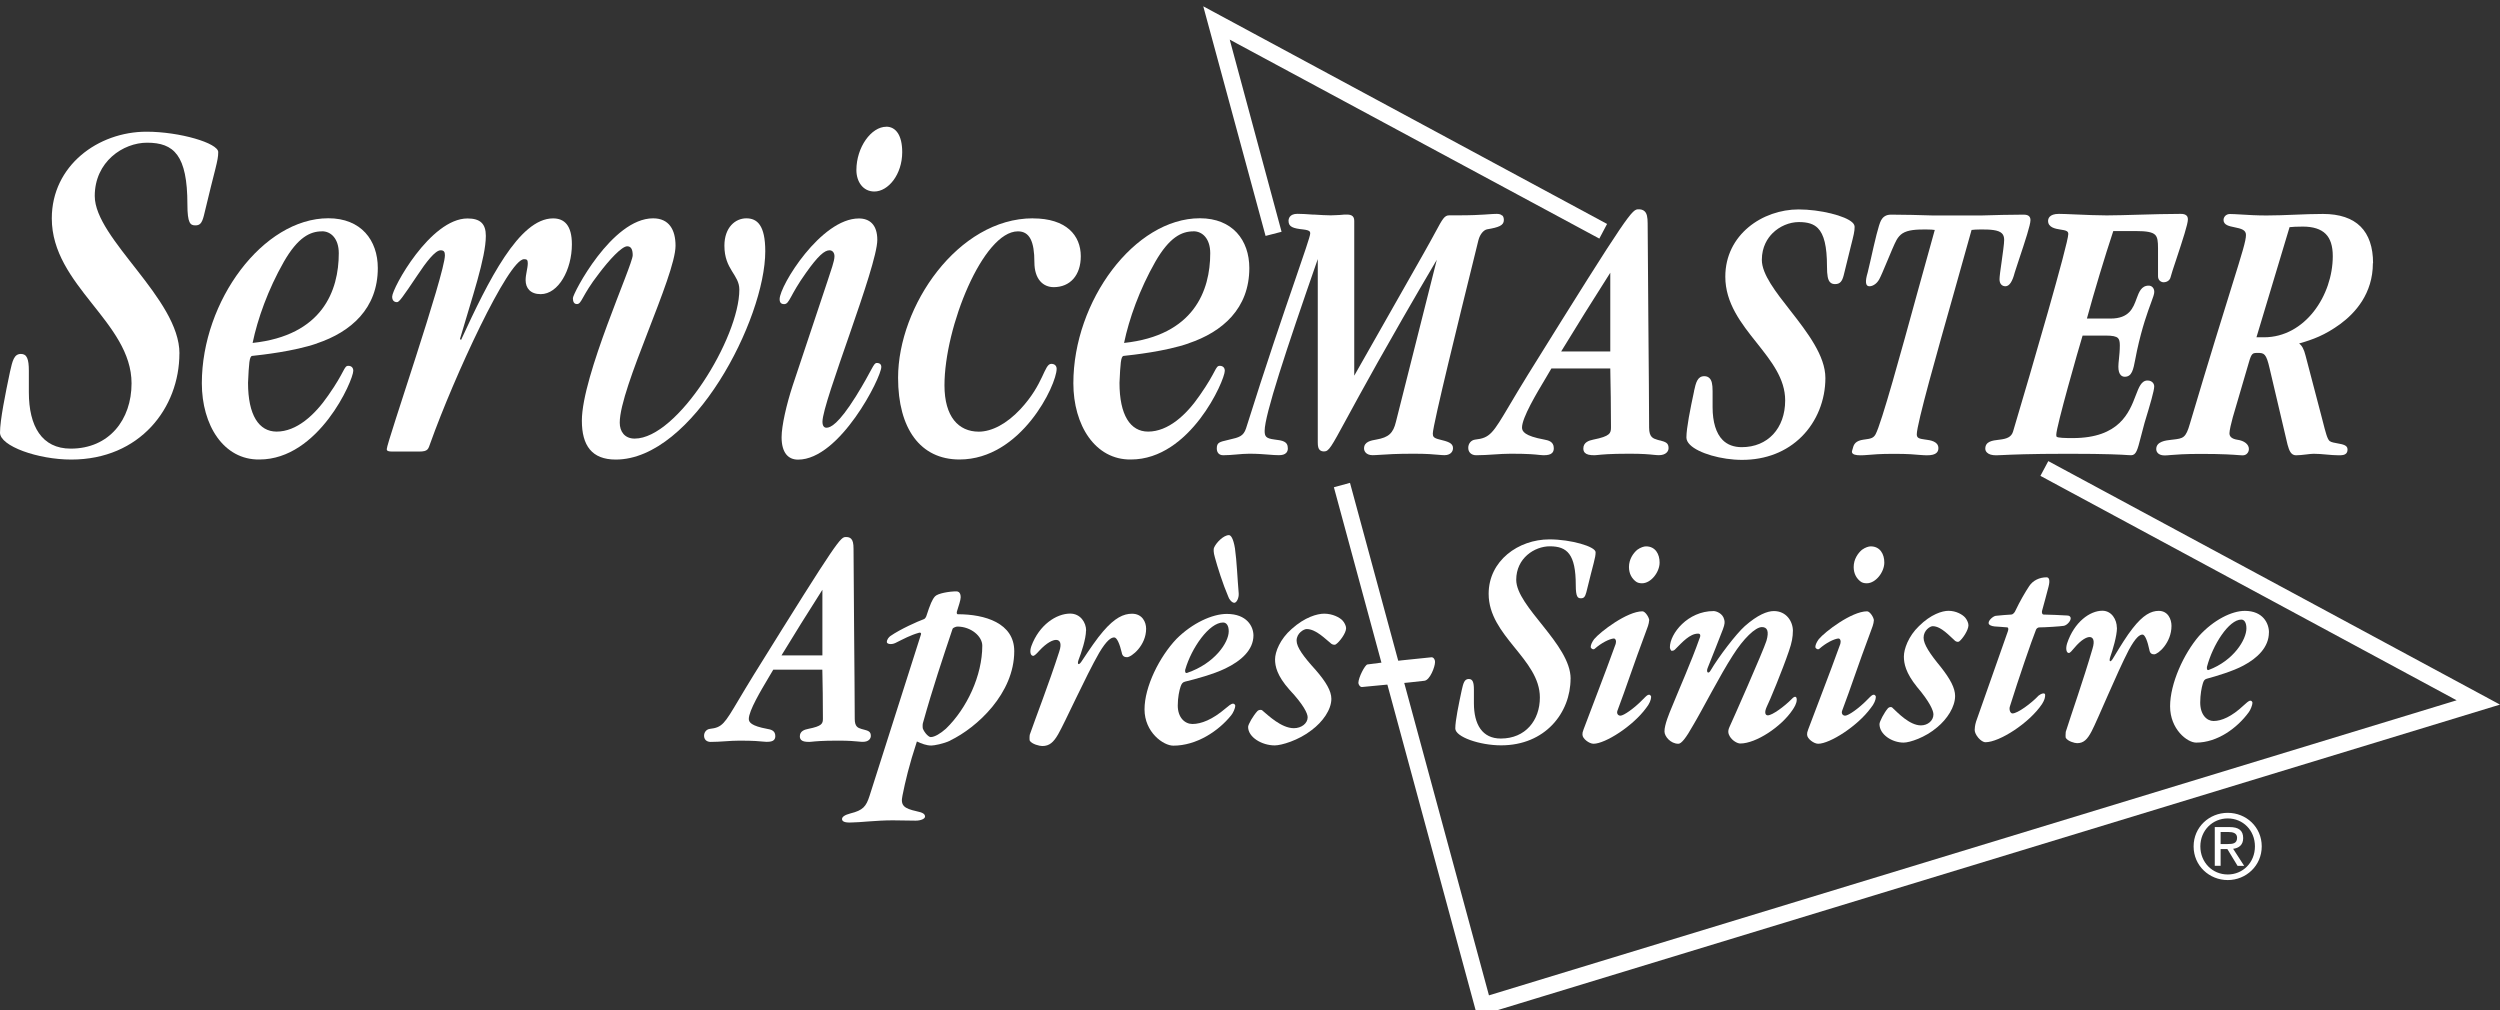
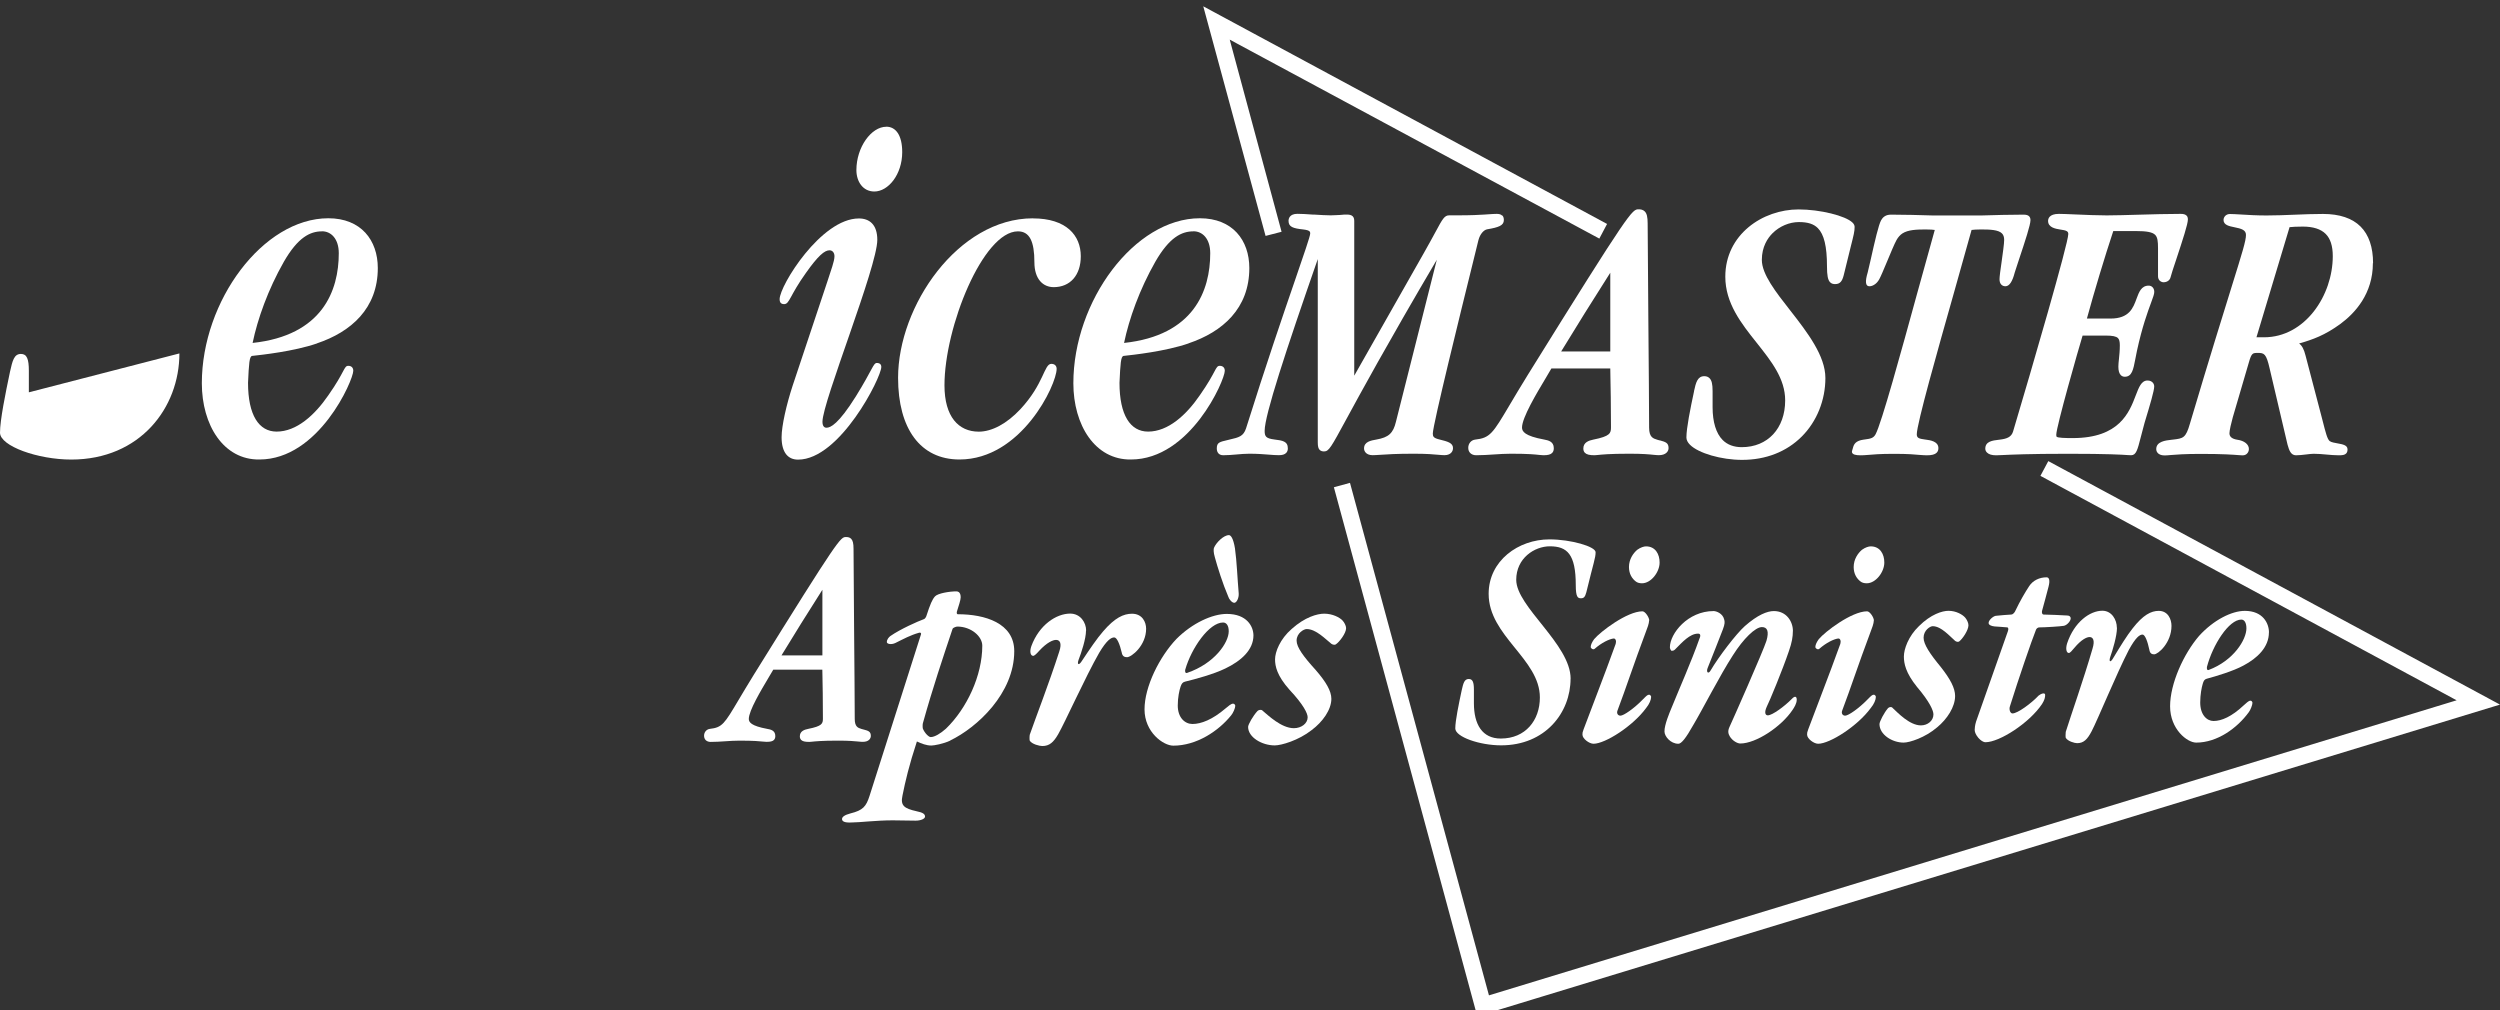
<svg xmlns="http://www.w3.org/2000/svg" xmlns:ns1="http://sodipodi.sourceforge.net/DTD/sodipodi-0.dtd" xmlns:ns2="http://www.inkscape.org/namespaces/inkscape" version="1.1" id="Layer_1" x="0px" y="0px" viewBox="0 0 393.393 158.931" xml:space="preserve" ns1:docname="FR-SMR-Logo-white-digital.svg" width="393.393" height="158.931">
  <rect x="0" y="0" width="393.393" height="158.931" fill="#333333" stroke="none" />
  <defs id="defs76" />
  <ns1:namedview id="namedview74" pagecolor="#ffffff" bordercolor="#000000" borderopacity="0.25" ns2:showpageshadow="2" ns2:pageopacity="0.0" ns2:pagecheckerboard="0" ns2:deskcolor="#d1d1d1" showgrid="false" />
  <style type="text/css" id="style9">
	.st0{fill:#FFFFFF;}
	.st1{fill:#FFFFFF;stroke:#FFFFFF;stroke-miterlimit:10;}
</style>
-   <path class="st0" d="m 28.23,55.615 c 0,8.55 -6.19,16.7 -17.02,16.7 -5.25,0 -11.21,-2.12 -11.21,-4.23 0,-1.96 0.86,-6.2 1.57,-9.57 0.39,-1.73 0.63,-2.82 1.72,-2.82 0.94,0 1.25,0.78 1.25,2.67 v 3.37 c 0,5.33 2.04,8.86 6.59,8.86 6.04,0 9.57,-4.55 9.57,-10.27 0,-9.64 -12.55,-15.37 -12.55,-25.96 0,-8.31 7.29,-13.64 14.9,-13.64 5.25,0 11.29,1.8 11.29,3.21 0,1.41 -0.47,2.43 -2.27,10.04 -0.31,1.18 -0.63,1.49 -1.33,1.49 -0.78,0 -1.25,-0.31 -1.25,-3.29 0,-7.76 -2.12,-9.72 -6.35,-9.72 -3.76,0 -8.23,2.98 -8.23,8.39 0,6.74 13.33,16.15 13.33,24.78 v 0 z" id="path11" />
+   <path class="st0" d="m 28.23,55.615 c 0,8.55 -6.19,16.7 -17.02,16.7 -5.25,0 -11.21,-2.12 -11.21,-4.23 0,-1.96 0.86,-6.2 1.57,-9.57 0.39,-1.73 0.63,-2.82 1.72,-2.82 0.94,0 1.25,0.78 1.25,2.67 v 3.37 v 0 z" id="path11" />
  <path class="st0" d="m 50.66,36.405 c -1.86,0 -3.78,0.94 -5.99,4.78 -2.5,4.39 -4.14,9.02 -4.92,12.78 10.99,-1.18 13.56,-8.23 13.56,-14.12 0,-2.27 -1.21,-3.45 -2.64,-3.45 v 0 z m -0.79,17.64 c -3.64,1.25 -8.71,1.8 -10.2,1.96 -0.43,0.08 -0.5,1.18 -0.64,4.23 0,5.1 1.71,7.68 4.5,7.68 3.14,0 5.99,-2.59 8.14,-5.72 2.64,-3.76 2.43,-4.63 3.14,-4.63 0.43,0 0.78,0.24 0.78,0.78 0,1.49 -5.42,13.96 -14.77,13.96 -5.64,0.08 -9.06,-5.41 -9.06,-12 0,-12.94 9.63,-25.96 19.91,-25.96 5.14,0 7.78,3.45 7.78,7.84 0,6.35 -4.21,10.04 -9.56,11.84 v 0 z" id="path13" />
-   <path class="st0" d="m 72.55,53.495 c 4.32,-9.41 9.15,-19.13 14.48,-19.13 1.78,0 2.96,1.1 2.96,4.08 0,4 -2.12,7.84 -4.91,7.84 -1.61,0 -2.37,-0.94 -2.37,-2.2 0,-0.94 0.34,-1.88 0.34,-2.67 0,-0.55 -0.17,-0.63 -0.59,-0.63 -2.46,0 -11.01,18.51 -14.74,28.94 -0.34,0.94 -0.34,1.33 -1.78,1.33 h -4.15 c -0.68,0 -0.93,-0.08 -0.93,-0.39 0,-1.02 9.15,-27.52 9.15,-30.5 0,-0.55 -0.17,-0.78 -0.68,-0.78 -0.85,0 -2.29,1.88 -3.64,3.92 -2.37,3.53 -2.88,4.24 -3.22,4.24 -0.42,0 -0.76,-0.24 -0.76,-0.86 0,-1.33 6.01,-12.31 11.86,-12.31 2.03,0 2.88,0.86 2.88,2.74 0,3.45 -2.2,9.8 -4.07,16.23 z" id="path15" />
-   <path class="st0" d="m 96.89,72.315 c -3.76,0 -5.33,-2.2 -5.33,-6.12 0,-7.06 8,-24.47 8,-26.03 0,-0.86 -0.23,-1.41 -0.86,-1.41 -0.86,0 -2.82,2.12 -4.47,4.31 -2.74,3.53 -2.67,4.78 -3.45,4.78 -0.47,0 -0.63,-0.39 -0.63,-0.94 0,-0.71 6.12,-12.55 12.62,-12.55 2.51,0 3.53,1.8 3.53,4.31 0,4.78 -8.78,22.35 -8.78,27.84 0,1.41 0.78,2.51 2.35,2.51 6.74,0 16.47,-15.84 16.47,-23.45 0,-2.35 -2.35,-3.14 -2.35,-6.9 0,-2.9 1.73,-4.31 3.45,-4.31 1.72,0 2.98,1.1 2.98,5.18 0,10.66 -11.37,32.78 -23.53,32.78 0,0 0,0 0,0 z" id="path17" />
  <path class="st0" d="m 139.46,19.935 c 1.49,0 2.51,1.33 2.51,4 0,3.53 -2.2,6.2 -4.39,6.2 -1.8,0 -2.82,-1.57 -2.82,-3.37 0,-3.61 2.35,-6.82 4.7,-6.82 v 0 z m -9.25,24.31 c 0.55,-1.72 1.1,-3.14 1.1,-3.92 0,-0.55 -0.31,-0.94 -0.78,-0.94 -0.78,0 -1.8,0.86 -3.69,3.53 -2.59,3.61 -2.59,4.94 -3.45,4.94 -0.47,0 -0.71,-0.24 -0.71,-0.78 0,-2.12 6.51,-12.7 12.47,-12.7 1.65,0 2.9,0.94 2.9,3.37 0,4.23 -8.63,25.48 -8.63,28.62 0,0.63 0.24,0.94 0.63,0.94 0.63,0 1.88,-0.55 4.63,-4.94 2.67,-4.31 2.74,-5.25 3.29,-5.25 0.47,0 0.71,0.23 0.71,0.63 0,1.65 -6.51,14.58 -13.1,14.58 -1.57,0 -2.59,-1.1 -2.59,-3.53 0,-1.8 0.78,-5.18 1.73,-8.08 z" id="path19" />
  <path class="st0" d="m 162.54,34.365 c 5.25,0 7.53,2.67 7.53,5.96 0,2.98 -1.67,4.86 -4.26,4.86 -1.67,0 -3.04,-1.25 -3.04,-3.92 0,-3.29 -0.76,-4.86 -2.59,-4.86 -5.48,0 -11.56,15.06 -11.56,24.23 0,4.94 2.21,7.29 5.4,7.29 2.05,0 4.41,-1.25 6.54,-3.53 3.73,-4 3.73,-7.14 4.87,-7.14 0.61,0 0.84,0.39 0.84,0.78 0,2.51 -5.55,14.27 -15.29,14.27 -6.16,0 -9.66,-4.86 -9.66,-12.86 0,-11.29 9.43,-25.09 21.22,-25.09 v 0 z" id="path21" />
  <path class="st0" d="m 187.79,36.405 c -1.86,0 -3.78,0.94 -5.99,4.78 -2.5,4.39 -4.14,9.02 -4.92,12.78 10.99,-1.18 13.56,-8.23 13.56,-14.12 0,-2.27 -1.21,-3.45 -2.64,-3.45 v 0 z m -0.78,17.64 c -3.64,1.25 -8.71,1.8 -10.21,1.96 -0.43,0.08 -0.5,1.18 -0.64,4.23 0,5.1 1.71,7.68 4.5,7.68 3.14,0 6,-2.59 8.14,-5.72 2.64,-3.76 2.43,-4.63 3.14,-4.63 0.43,0 0.79,0.24 0.79,0.78 0,1.49 -5.42,13.96 -14.77,13.96 -5.64,0.08 -9.06,-5.41 -9.06,-12 0,-12.94 9.63,-25.96 19.91,-25.96 5.14,0 7.78,3.45 7.78,7.84 0,6.35 -4.21,10.04 -9.56,11.84 v 0 z" id="path23" />
  <path class="st0" d="m 236.38,33.925 c -0.24,-0.24 -0.59,-0.27 -0.87,-0.27 -0.38,0 -0.75,0.03 -1.23,0.06 l -0.73,0.05 c -0.75,0.05 -2.01,0.12 -4.27,0.12 h -1.24 c -0.74,0 -1.04,0.55 -2.15,2.61 -0.45,0.83 -1.07,1.97 -1.91,3.45 0,0 -8.62,15.2 -10.88,19.17 v -24.29 c 0,-0.29 -0.03,-0.58 -0.24,-0.79 -0.23,-0.23 -0.59,-0.27 -0.93,-0.27 -0.23,0 -0.65,0 -1.07,0.06 -0.2,0 -0.42,0.01 -0.65,0.03 -0.26,0.02 -0.54,0.03 -0.81,0.03 -0.7,0 -1.68,-0.06 -2.62,-0.12 h -0.23 c -0.91,-0.07 -1.77,-0.12 -2.38,-0.12 -1.27,0 -1.41,0.78 -1.41,1.11 0,0.95 0.71,1.18 2.31,1.35 1.1,0.13 1.1,0.38 1.1,0.65 0,0.4 -1.05,3.43 -2.37,7.28 -1.85,5.37 -4.63,13.49 -7.73,23.38 -0.41,1.22 -1.06,1.41 -2.62,1.76 l -0.24,0.06 c -1.34,0.31 -1.74,0.4 -1.74,1.34 0,0.34 0.1,0.6 0.28,0.79 0.12,0.12 0.35,0.27 0.72,0.27 0.69,0 1.4,-0.06 2.09,-0.12 0.67,-0.06 1.37,-0.12 2.03,-0.12 1.31,0 2.21,0.08 3.02,0.14 0.59,0.05 1.09,0.09 1.63,0.09 0.54,0 0.91,-0.11 1.14,-0.35 0.18,-0.18 0.27,-0.42 0.27,-0.71 0,-1.14 -0.85,-1.25 -2.13,-1.41 -1.31,-0.17 -1.52,-0.47 -1.52,-1.36 0,-2.46 3.32,-12.55 8.36,-27.03 v 28.86 c 0,0.62 0.09,0.96 0.3,1.17 0.21,0.21 0.48,0.24 0.7,0.24 0.74,0 1.1,-0.66 3.45,-4.99 2.24,-4.12 6.34,-11.68 14.28,-25.17 l -6.43,25.49 c -0.43,1.8 -1.14,2.46 -3.08,2.8 -0.86,0.15 -1.94,0.34 -1.94,1.4 0,0.26 0.1,0.5 0.29,0.69 0.17,0.17 0.49,0.37 1.06,0.37 0.34,0 0.71,-0.03 1.22,-0.06 1,-0.07 2.51,-0.17 5.25,-0.17 2.07,0 3.17,0.1 3.9,0.17 0.37,0.03 0.65,0.06 0.93,0.06 0.57,0 0.88,-0.2 1.05,-0.37 0.2,-0.2 0.3,-0.46 0.3,-0.75 0,-0.82 -0.88,-1.04 -2.09,-1.34 -0.98,-0.23 -1.09,-0.47 -1.09,-0.95 0,-1.32 4.41,-19.21 6.3,-26.85 l 0.87,-3.54 c 0.27,-1.07 0.9,-1.65 1.37,-1.74 1.83,-0.31 2.64,-0.6 2.64,-1.46 0,-0.21 -0.03,-0.51 -0.24,-0.73 v 0 z" id="path25" />
  <path class="st0" d="m 253.39,55.305 h -7.73 c 2.47,-4.06 4.91,-7.96 7.73,-12.39 z m 7.77,14 -0.38,-0.11 c -0.65,-0.2 -1.28,-0.39 -1.28,-1.9 0,-2.78 -0.06,-9.89 -0.12,-16.78 l -0.11,-15.34 c 0,-1.03 -0.13,-1.58 -0.46,-1.91 -0.29,-0.29 -0.68,-0.33 -0.95,-0.33 -1.04,0 -1.26,0 -17.41,25.99 -1.2,1.94 -2.14,3.52 -2.89,4.79 -2.67,4.51 -3.09,5.2 -5.44,5.46 -0.63,0.08 -1.08,0.62 -1.08,1.29 0,0.34 0.11,0.63 0.32,0.83 0.22,0.22 0.54,0.34 0.92,0.34 0.92,0 1.86,-0.06 2.76,-0.12 0.89,-0.06 1.81,-0.12 2.71,-0.12 2.79,0 3.84,0.12 4.46,0.19 0.26,0.03 0.45,0.05 0.65,0.05 0.72,0 1.13,-0.11 1.38,-0.36 0.24,-0.24 0.26,-0.55 0.26,-0.76 0,-1.07 -0.92,-1.23 -1.52,-1.35 -3.06,-0.56 -3.48,-1.27 -3.48,-1.89 0,-1.55 2.31,-5.41 3.69,-7.71 0.38,-0.63 0.69,-1.16 0.93,-1.58 h 9.27 c 0,0.34 0.01,0.74 0.02,1.31 0.03,1.59 0.09,4.26 0.09,7.93 0,0.94 -0.12,1.42 -2.78,1.95 -0.73,0.15 -1.57,0.44 -1.57,1.4 0,0.29 0.08,0.51 0.25,0.68 0.27,0.27 0.72,0.38 1.51,0.38 0.14,0 0.28,-0.02 0.5,-0.04 0.59,-0.06 1.82,-0.2 4.98,-0.2 2.11,0 3.12,0.1 3.78,0.17 0.33,0.03 0.59,0.06 0.86,0.06 0.54,0 0.96,-0.14 1.23,-0.41 0.19,-0.19 0.3,-0.44 0.3,-0.7 0,-0.84 -0.47,-0.97 -1.4,-1.23 v 0 z" id="path27" />
  <path class="st0" d="m 291.51,35.035 c -1.09,-1.09 -5.14,-2.08 -8.49,-2.08 -5.67,0 -11.53,3.96 -11.53,10.58 0,4.18 2.51,7.36 4.95,10.42 2.3,2.9 4.47,5.63 4.47,9.05 0,4.4 -2.74,7.36 -6.83,7.36 -1.25,0 -2.26,-0.38 -3,-1.12 -1.04,-1.04 -1.59,-2.83 -1.59,-5.17 v -2.53 c 0,-1.11 -0.14,-1.7 -0.49,-2.04 -0.2,-0.2 -0.47,-0.31 -0.81,-0.31 -1.09,0 -1.33,1.03 -1.62,2.34 v 0.05 c -0.59,2.74 -1.2,5.79 -1.2,7.25 0,0.39 0.19,0.78 0.56,1.15 1.33,1.33 4.93,2.38 8.2,2.38 3.74,0 6.99,-1.27 9.39,-3.67 2.37,-2.37 3.72,-5.72 3.72,-9.21 0,-3.49 -2.81,-7.15 -5.53,-10.63 -2.3,-2.93 -4.47,-5.71 -4.47,-7.96 0,-2.07 0.91,-3.42 1.68,-4.19 1.1,-1.1 2.65,-1.76 4.15,-1.76 1.4,0 2.32,0.29 2.98,0.95 0.98,0.98 1.44,2.88 1.44,5.99 0,1.47 0.14,2.18 0.5,2.54 0.25,0.25 0.55,0.28 0.79,0.28 0.81,0 1.11,-0.51 1.34,-1.38 l 1.13,-4.59 c 0.44,-1.74 0.59,-2.32 0.59,-3.03 0,-0.23 -0.11,-0.46 -0.33,-0.68 v 0 z" id="path29" />
  <path class="st0" d="m 344.05,33.915 c -0.18,-0.18 -0.45,-0.26 -0.9,-0.26 -2.14,0 -4.4,0.07 -6.59,0.13 -1.87,0.05 -3.63,0.11 -5.05,0.11 -1.42,0 -3.34,-0.08 -4.92,-0.15 -1.14,-0.05 -2.12,-0.09 -2.61,-0.09 -1.54,0 -1.7,0.78 -1.7,1.11 0,1.06 1.23,1.24 1.89,1.35 0.99,0.14 1.29,0.26 1.29,0.71 0,1.48 -5.68,20.98 -8.69,31.08 -0.27,0.89 -1.01,1.15 -2.12,1.28 l -0.16,0.02 c -0.93,0.11 -2.09,0.24 -2.09,1.39 0,0.24 0.09,0.45 0.27,0.62 0.29,0.29 0.77,0.43 1.44,0.43 0.24,0 0.55,-0.01 1.02,-0.04 1.33,-0.06 4.09,-0.2 10.33,-0.2 6.24,0 8.41,0.14 9.27,0.2 0.27,0.02 0.44,0.03 0.61,0.03 0.8,0 1.01,-0.83 1.52,-2.82 0.15,-0.6 0.34,-1.34 0.58,-2.2 l 0.1,-0.34 c 0.79,-2.6 1.44,-4.8 1.44,-5.46 0,-0.24 -0.09,-0.47 -0.26,-0.64 -0.14,-0.14 -0.39,-0.3 -0.79,-0.3 -0.96,0 -1.35,1.03 -1.85,2.33 -1.02,2.68 -2.56,6.73 -9.92,6.73 -1.17,0 -2.34,-0.02 -2.54,-0.22 -0.04,-0.04 -0.05,-0.13 -0.05,-0.32 0,-1.24 3.51,-13.53 4.14,-15.59 h 3.62 c 1.09,0 1.67,0.12 1.95,0.4 0.2,0.2 0.29,0.55 0.29,1.14 0,0.84 -0.08,1.54 -0.14,2.17 -0.05,0.45 -0.09,0.84 -0.09,1.18 0,0.64 0.13,1.08 0.39,1.34 0.16,0.16 0.37,0.25 0.61,0.25 1.14,0 1.35,-1.11 1.67,-2.79 0.07,-0.39 0.16,-0.83 0.26,-1.31 0.82,-3.78 1.7,-6.15 2.22,-7.56 0.32,-0.87 0.5,-1.35 0.5,-1.69 0,-0.31 -0.1,-0.57 -0.28,-0.75 -0.16,-0.16 -0.37,-0.24 -0.6,-0.24 -1.16,0 -1.53,1.03 -1.9,2.03 -0.54,1.48 -1.15,3.15 -4.1,3.15 h -3.72 c 1.14,-4.19 2.81,-9.73 4.15,-13.77 h 3.51 c 1.76,0 2.65,0.17 3.08,0.6 0.38,0.38 0.45,1.03 0.45,2.11 v 4.41 c 0,0.34 0.14,0.56 0.26,0.68 0.16,0.16 0.39,0.26 0.61,0.26 0.56,0 1.01,-0.33 1.11,-0.81 0.08,-0.36 0.45,-1.48 0.89,-2.79 1.03,-3.12 1.83,-5.56 1.83,-6.28 0,-0.17 -0.02,-0.43 -0.21,-0.62 v 0 z" id="path31" />
  <path class="st0" d="m 360.28,35.745 c 0.47,-0.05 1.11,-0.09 2.09,-0.09 1.62,0 2.83,0.39 3.59,1.15 0.75,0.75 1.12,1.9 1.12,3.5 0,6.17 -4.35,12.77 -10.83,12.77 h -1.18 l 5.21,-17.33 c 0,0 0,0 0,0 z m 13.14,5.68 c 0,-2.53 -0.66,-4.47 -1.96,-5.77 -1.32,-1.32 -3.31,-1.99 -5.92,-1.99 -1.48,0 -2.99,0.06 -4.46,0.12 -1.46,0.06 -2.96,0.12 -4.43,0.12 -1.55,0 -2.9,-0.08 -3.99,-0.15 -0.71,-0.04 -1.32,-0.08 -1.77,-0.08 -0.62,0 -1,0.48 -1,0.94 0,0.8 0.9,0.98 1.7,1.14 1.11,0.22 1.83,0.43 1.83,1.21 0,0.92 -0.56,2.71 -2.21,8.01 -1.37,4.4 -3.45,11.06 -6.6,21.66 -0.66,2.3 -1.05,2.35 -2.68,2.54 l -0.27,0.03 c -0.88,0.1 -2.36,0.26 -2.36,1.46 0,0.25 0.09,0.47 0.27,0.65 0.16,0.16 0.47,0.35 1.03,0.35 0.25,0 0.54,-0.02 0.94,-0.06 0.83,-0.07 2.23,-0.18 4.76,-0.18 3.61,0 5.13,0.13 5.94,0.19 0.29,0.02 0.48,0.04 0.64,0.04 0.36,0 0.59,-0.15 0.71,-0.28 0.18,-0.18 0.29,-0.44 0.29,-0.72 0,-0.73 -0.72,-1.31 -1.83,-1.46 -0.81,-0.13 -1.23,-0.46 -1.23,-1.01 0,-0.48 0.29,-1.65 0.52,-2.5 l 2.53,-8.64 c 0.43,-1.51 0.6,-1.51 1.43,-1.51 0.98,0 1.31,0.11 1.84,2.43 l 2.82,12 c 0.26,0.93 0.53,1.68 1.34,1.68 0.49,0 1.04,-0.07 1.57,-0.13 0.45,-0.05 0.88,-0.11 1.19,-0.11 0.67,0 1.35,0.06 2.01,0.12 0.65,0.06 1.33,0.12 1.98,0.12 0.54,0 0.9,-0.05 1.13,-0.28 0.2,-0.2 0.22,-0.46 0.22,-0.66 0,-0.66 -0.78,-0.79 -1.54,-0.93 -0.46,-0.08 -0.99,-0.17 -1.26,-0.36 -0.38,-0.3 -0.63,-1.29 -1.13,-3.25 l -0.14,-0.54 -2.53,-9.65 c -0.26,-1.06 -0.58,-1.59 -1.01,-1.93 2.13,-0.6 4.04,-1.29 6.46,-3.05 2.35,-1.73 5.14,-4.78 5.14,-9.58 v 0 z" id="path33" />
-   <path class="st0" d="m 350.54,132.815 c 0.78,0 1.48,-0.06 1.48,-0.99 0,-0.75 -0.69,-0.9 -1.33,-0.9 h -1.26 v 1.89 z m -1.11,3.43 h -0.92 v -6.1 h 2.32 c 1.44,0 2.15,0.53 2.15,1.74 0,1.09 -0.69,1.57 -1.58,1.68 l 1.74,2.69 h -1.04 l -1.61,-2.65 h -1.06 z m 1.12,1.36 c 2.39,0 4.28,-1.88 4.28,-4.42 0,-2.54 -1.89,-4.4 -4.28,-4.4 -2.39,0 -4.31,1.89 -4.31,4.4 0,2.51 1.89,4.42 4.31,4.42 z m -5.37,-4.42 c 0,-3.04 2.46,-5.28 5.37,-5.28 2.91,0 5.35,2.24 5.35,5.28 0,3.04 -2.46,5.3 -5.35,5.3 -2.89,0 -5.37,-2.24 -5.37,-5.3 z" id="path35" />
  <path class="st0" d="m 298.05,71.415 c -2.31,0 -3.25,0.1 -4.12,0.17 -0.46,0.04 -0.82,0.06 -1.16,0.06 -0.79,0 -1.2,-0.13 -1.33,-0.41 -0.08,-0.18 0.04,-0.38 0.12,-0.71 0.16,-0.64 0.43,-1.17 1.71,-1.35 l 0.16,-0.02 c 0.96,-0.12 1.38,-0.23 1.7,-0.81 0.91,-1.63 4.05,-13.06 6.57,-22.25 l 2.75,-9.91 c -0.3,-0.04 -0.65,-0.08 -1.44,-0.08 -1.41,0 -2.75,0.05 -3.64,0.62 -0.37,0.24 -0.67,0.58 -0.93,1.03 -0.34,0.61 -0.96,2.11 -1.51,3.43 -0.52,1.24 -0.97,2.32 -1.21,2.75 -0.21,0.38 -0.47,0.67 -0.78,0.86 -0.26,0.17 -0.53,0.25 -0.78,0.25 -0.61,0 -0.7,-0.72 -0.27,-2.15 l 0.46,-1.96 c 0.7,-3.12 1.26,-5.56 1.66,-6.28 0.1,-0.17 0.26,-0.43 0.56,-0.62 0.28,-0.18 0.59,-0.26 1.04,-0.26 2.14,0 4.37,0.07 6.52,0.13 h 7.68 c 2.19,-0.06 4.45,-0.13 6.59,-0.13 0.45,0 0.72,0.08 0.9,0.26 0.19,0.19 0.21,0.45 0.21,0.62 0,0.72 -0.8,3.16 -1.84,6.28 l -0.64,1.96 c -0.36,1.42 -0.85,2.15 -1.46,2.15 -0.26,0 -0.48,-0.09 -0.64,-0.25 -0.2,-0.2 -0.29,-0.49 -0.29,-0.86 0,-0.43 0.15,-1.51 0.33,-2.75 0.18,-1.32 0.4,-2.82 0.4,-3.43 0,-0.46 -0.11,-0.79 -0.35,-1.03 -0.57,-0.57 -1.88,-0.62 -3.29,-0.62 -0.79,0 -1.16,0.04 -1.49,0.08 l -2.78,9.91 c -2.6,9.18 -5.84,20.61 -5.84,22.25 0,0.58 0.36,0.69 1.25,0.81 l 0.15,0.02 c 0.7,0.09 2.01,0.27 2,1.35 0,0.29 -0.09,0.53 -0.27,0.71 -0.28,0.28 -0.76,0.41 -1.55,0.41 -0.34,0 -0.68,-0.03 -1.12,-0.06 -0.83,-0.07 -1.72,-0.17 -4.03,-0.17 z" id="path37" />
  <path class="st1" d="m 321.75,74.675 c 0,0 64.97,35.04 66.11,35.65 -1.25,0.38 -153.37,46.76 -153.91,46.93 -0.15,-0.55 -21.87,-80.66 -21.87,-80.66 l -1.57,0.43 22.3,82.27 159.29,-48.55 -69.58,-37.51 z" id="path39" />
  <path class="st1" d="m 199.5,36.515 1.55,-0.4 c 0,0 -8,-29.68 -8.33,-30.87 1.11,0.6 58.74,31.62 58.74,31.62 l 0.75,-1.42 -62.08,-33.46 z" id="path41" />
  <g id="g71" transform="translate(0,1.985)">
    <path class="st0" d="m 259.5,95.66 c 0,0.44 -0.31,1.28 -0.49,1.72 -2.1,5.61 -3.04,8.62 -4.51,12.51 -0.13,0.44 0.13,0.74 0.49,0.74 0.49,0 2.1,-1.08 3.58,-2.61 0.49,-0.49 0.67,-0.69 0.94,-0.69 0.09,0 0.31,0.15 0.31,0.34 0,0.44 -0.27,1.13 -0.8,1.77 -2.1,2.86 -6.44,5.61 -8.27,5.61 -0.67,0 -1.74,-0.79 -1.74,-1.43 0,-0.3 0,-0.34 0.18,-0.84 1.61,-4.33 3.13,-8.12 5.05,-13.45 0.13,-0.44 0,-0.89 -0.36,-0.84 -0.67,0.1 -1.83,0.64 -2.95,1.62 -0.22,0.2 -0.62,-0.05 -0.62,-0.29 0,-0.34 0.22,-0.79 0.54,-1.23 0.98,-1.18 5.19,-4.38 7.6,-4.38 0.45,0 1.07,0.99 1.07,1.43 z m 1.65,-9.11 c 0,1.48 -1.34,3.25 -2.77,3.25 -0.4,0 -0.76,-0.1 -0.98,-0.29 -0.58,-0.44 -1.07,-1.18 -1.07,-2.27 0,-1.23 0.67,-2.17 1.3,-2.71 0.54,-0.39 1.07,-0.54 1.38,-0.54 1.48,0 2.15,1.23 2.14,2.56 z" id="path43" />
    <path class="st0" d="m 282.12,97.34 c 0,0.84 -0.14,1.77 -0.63,3.15 -0.98,2.9 -3.08,7.98 -3.49,8.76 -0.4,0.89 -0.22,1.33 0.18,1.33 0.71,0 2.64,-1.43 3.75,-2.56 0.54,-0.59 0.8,-0.39 0.8,0.1 0,0.59 -0.4,1.23 -0.67,1.62 -1.74,2.61 -5.72,5.27 -8.22,5.27 -0.45,0 -1.25,-0.44 -1.65,-1.13 -0.22,-0.39 -0.36,-0.79 -0.04,-1.48 0.4,-0.84 5.32,-11.97 5.81,-13.54 0.45,-1.53 0.13,-2.17 -0.71,-2.17 -1.03,0 -2.91,1.82 -4.56,4.43 -2.01,3.1 -4.83,8.62 -6.21,10.93 -1.21,2.17 -1.92,3 -2.37,3 -1.25,0 -2.19,-1.18 -2.19,-1.92 -0.04,-1.03 0.85,-3.1 1.03,-3.54 1.25,-3.1 3.17,-7.39 4.47,-11.08 0.27,-0.59 0.09,-0.79 -0.22,-0.79 -1.3,0 -2.5,1.38 -3.49,2.36 -0.22,0.25 -0.36,0.34 -0.63,0.34 -0.13,0.05 -0.31,-0.34 -0.31,-0.54 0,-2.17 2.82,-5.71 6.88,-5.71 0.45,0 1.43,0.39 1.65,1.28 0.13,0.39 0.13,0.74 -0.18,1.57 -0.31,0.84 -2.01,5.12 -2.41,6.11 -0.27,0.69 0.13,1.03 0.49,0.35 1.25,-2.12 3.98,-5.71 5.37,-6.95 2.01,-1.77 3.53,-2.36 4.56,-2.36 1.97,0 3,1.62 3,3.15 z" id="path45" />
    <path class="st0" d="m 294.86,95.66 c 0,0.44 -0.31,1.28 -0.49,1.72 -2.1,5.61 -3.04,8.62 -4.51,12.51 -0.13,0.44 0.13,0.74 0.49,0.74 0.49,0 2.1,-1.08 3.58,-2.61 0.49,-0.49 0.67,-0.69 0.94,-0.69 0.09,0 0.31,0.15 0.31,0.34 0,0.44 -0.27,1.13 -0.81,1.77 -2.1,2.86 -6.44,5.61 -8.27,5.61 -0.67,0 -1.74,-0.79 -1.74,-1.43 0,-0.3 0,-0.34 0.18,-0.84 1.61,-4.33 3.13,-8.12 5.05,-13.45 0.13,-0.44 0,-0.89 -0.36,-0.84 -0.67,0.1 -1.83,0.64 -2.95,1.62 -0.22,0.2 -0.62,-0.05 -0.62,-0.29 0,-0.34 0.22,-0.79 0.54,-1.23 0.98,-1.18 5.18,-4.38 7.6,-4.38 0.45,0 1.07,0.99 1.07,1.43 z m 1.65,-9.11 c 0,1.48 -1.34,3.25 -2.77,3.25 -0.4,0 -0.76,-0.1 -0.98,-0.29 -0.58,-0.44 -1.07,-1.18 -1.07,-2.27 0,-1.23 0.67,-2.17 1.3,-2.71 0.54,-0.39 1.07,-0.54 1.38,-0.54 1.48,0 2.15,1.23 2.14,2.56 z" id="path47" />
    <path class="st0" d="m 309.21,95.17 c 0.27,0.3 0.54,0.84 0.54,1.23 0,0.79 -0.94,2.17 -1.47,2.56 -0.14,0.1 -0.45,0.05 -0.63,-0.1 -0.85,-0.74 -2.19,-2.31 -3.53,-2.31 -0.4,0 -1.43,0.64 -1.43,1.82 0,1.03 0.98,2.51 2.73,4.63 1.47,1.87 2.23,3.3 2.23,4.53 0,1.72 -1.25,3.64 -2.82,4.93 -1.88,1.62 -4.34,2.41 -5.28,2.41 -1.83,0 -3.8,-1.28 -3.8,-2.91 0,-0.39 0.71,-1.77 1.34,-2.51 0.18,-0.2 0.58,-0.25 0.71,-0.05 0.8,0.74 2.68,2.76 4.47,2.76 1.07,0 1.97,-0.74 1.97,-1.73 0,-0.59 -0.58,-1.97 -2.59,-4.33 -1.79,-2.22 -2.06,-3.69 -2.06,-4.78 0,-1.18 0.72,-3.2 2.37,-4.78 1.88,-1.87 3.67,-2.41 4.65,-2.41 1.21,0 2.19,0.59 2.59,1.03 z" id="path49" />
    <path class="st0" d="m 322.35,90.34 c -0.13,0.59 -0.89,3.3 -1.03,3.84 -0.04,0.29 0.04,0.54 0.27,0.54 0.89,0 2.73,0.1 3.71,0.15 0.36,0 0.54,0.2 0.54,0.44 0,0.44 -0.58,1.08 -1.07,1.18 -0.54,0.1 -3.04,0.25 -3.89,0.25 -0.18,0 -0.4,0.15 -0.49,0.34 -0.71,1.77 -2.77,7.78 -4.11,12.07 -0.18,0.49 0.04,1.13 0.4,1.13 0.8,0 2.95,-1.58 4.11,-2.81 0.36,-0.3 1.03,-0.54 1.03,-0.1 0,0.39 -0.09,0.79 -0.49,1.43 -2.01,3 -6.71,6.01 -8.9,6.01 -0.71,0 -1.7,-1.18 -1.7,-1.92 0,-0.25 0.04,-0.74 0.22,-1.33 0.18,-0.49 3.08,-8.77 5.01,-14.23 0.13,-0.35 0.04,-0.59 -0.09,-0.59 -0.4,-0.05 -1.43,-0.1 -2.01,-0.15 -0.54,-0.05 -0.94,-0.25 -0.94,-0.54 0,-0.49 0.76,-1.08 1.12,-1.13 0.85,-0.1 1.74,-0.15 2.46,-0.2 0.22,0 0.49,-0.3 0.58,-0.49 0.8,-1.68 1.61,-3.05 2.23,-3.99 0.58,-0.88 1.61,-1.38 2.73,-1.38 0.4,0 0.58,0.44 0.31,1.48 z" id="path51" />
    <path class="st0" d="m 333.12,96.8 c 0,1.28 -0.67,3.5 -1.07,4.63 -0.23,0.74 0.04,0.94 0.53,0.05 1.07,-1.77 2.1,-3.45 3,-4.58 1.65,-2.12 2.91,-2.76 4.11,-2.76 1.47,0 2.01,1.33 2.01,2.36 0,2.66 -2.1,4.48 -2.73,4.48 -0.31,0 -0.67,-0.1 -0.76,-0.74 -0.27,-1.28 -0.67,-2.37 -1.07,-2.37 -0.45,0 -1.07,0.44 -2.15,2.41 -1.92,3.7 -4.92,11.03 -5.86,12.81 -0.67,1.28 -1.25,1.87 -2.28,1.87 -0.4,0 -1.47,-0.3 -1.79,-0.84 -0.04,-0.1 -0.04,-0.69 0,-0.94 0.85,-2.71 2.77,-8.13 4.2,-13.05 0.45,-1.43 0.04,-1.87 -0.45,-1.87 -0.45,0 -1.3,0.39 -2.41,1.72 -0.36,0.44 -0.67,0.79 -0.85,0.79 -0.4,0 -0.54,-0.69 -0.27,-1.53 1.12,-3.35 3.58,-5.12 5.54,-5.12 1.48,0 2.28,1.43 2.28,2.66 z" id="path53" />
    <path class="st0" d="m 357.03,97.53 c 0,2.31 -1.79,4.04 -4.02,5.22 -1.65,0.89 -4.29,1.67 -5.77,2.07 -0.36,0.1 -0.49,0.34 -0.62,0.79 -0.18,0.59 -0.4,1.72 -0.4,2.95 0,1.92 1.03,2.91 2.1,2.91 1.25,0 2.86,-0.69 4.74,-2.46 0.4,-0.34 0.76,-0.74 1.07,-0.74 0.18,0 0.31,0.2 0.31,0.34 0,0.34 -0.31,1.13 -0.58,1.48 -1.83,2.51 -4.96,4.78 -8.27,4.78 -1.43,0 -4.11,-2.12 -4.11,-5.71 0,-3.59 2.14,-8.27 4.56,-11.08 2.28,-2.51 5.14,-3.94 7.2,-3.94 2.86,0 3.8,1.97 3.8,3.4 z m -9.75,5.42 c -0.04,0.25 0,0.59 0.27,0.49 3.93,-1.48 5.94,-4.78 5.94,-6.55 0,-0.94 -0.36,-1.38 -0.8,-1.38 -1.97,0 -4.51,3.99 -5.41,7.44 z" id="path55" />
    <path class="st0" d="m 247.14,104.8 c 0,5.37 -3.98,10.5 -10.93,10.5 -3.38,0 -7.21,-1.33 -7.21,-2.66 0,-1.23 0.56,-3.89 1.01,-6.01 0.25,-1.08 0.4,-1.77 1.11,-1.77 0.61,0 0.81,0.49 0.81,1.68 v 2.12 c 0,3.35 1.31,5.57 4.23,5.57 3.88,0 6.15,-2.86 6.15,-6.46 0,-6.06 -8.06,-9.66 -8.06,-16.31 0,-5.22 4.68,-8.57 9.57,-8.57 3.37,0 7.26,1.13 7.26,2.02 0,0.89 -0.3,1.53 -1.46,6.31 -0.2,0.74 -0.4,0.94 -0.85,0.94 -0.5,0 -0.81,-0.2 -0.81,-2.07 0,-4.88 -1.36,-6.11 -4.08,-6.11 -2.42,0 -5.29,1.87 -5.29,5.27 0,4.24 8.56,10.15 8.56,15.57 z" id="path57" />
    <path class="st0" d="m 149.56,114.54 c -1.13,0.54 -2.61,0.79 -3.01,0.79 -0.79,0 -1.53,-0.3 -2.27,-0.64 -1.23,3.74 -1.82,6.26 -2.27,8.52 -0.34,1.57 0.25,2.02 2.22,2.46 0.99,0.2 1.33,0.44 1.33,0.84 0,0.34 -0.64,0.64 -1.48,0.64 -1.43,0 -2.32,-0.05 -3.6,-0.05 -2.61,0 -5.22,0.34 -6.55,0.34 -1.08,0.05 -1.43,-0.2 -1.43,-0.54 0,-0.34 0.39,-0.64 1.33,-0.89 1.97,-0.49 2.46,-1.08 3,-2.76 1.53,-4.78 6.21,-19.51 8.08,-25.37 0.1,-0.2 -0.05,-0.39 -0.29,-0.3 -1.38,0.39 -2.36,0.94 -3.74,1.62 -0.64,0.3 -1.33,0.15 -1.33,-0.15 0,-0.44 0.35,-0.79 0.54,-0.94 1.63,-1.13 4.34,-2.32 5.27,-2.66 0.2,-0.05 0.35,-0.34 0.39,-0.44 0.64,-1.97 0.94,-2.66 1.38,-3.15 0.44,-0.49 2.31,-0.79 3.35,-0.79 0.64,0 0.69,0.64 0.69,0.94 0,0.44 -0.35,1.43 -0.59,2.22 -0.05,0.2 -0.05,0.44 0.15,0.44 4.24,0 8.87,1.38 8.87,5.81 0,6.65 -5.86,12.02 -10.05,14.04 z m 1.08,-17.93 c -0.2,0 -0.69,0.2 -0.74,0.34 -1.53,4.58 -3.1,9.21 -4.68,14.88 -0.05,0.15 -0.05,0.69 0,0.84 0.3,0.74 0.94,1.33 1.23,1.33 0.64,0 1.58,-0.59 2.41,-1.33 3.3,-3.2 5.71,-8.37 5.71,-13.05 0,-1.48 -1.77,-3.01 -3.93,-3.01 z" id="path59" />
    <path class="st0" d="m 170.89,97.25 c 0,1.28 -0.74,3.5 -1.18,4.63 -0.25,0.74 0.05,0.94 0.59,0.05 1.18,-1.77 2.31,-3.45 3.3,-4.58 1.82,-2.12 3.2,-2.76 4.53,-2.76 1.63,0 2.22,1.33 2.22,2.36 0,2.66 -2.31,4.48 -3,4.48 -0.35,0 -0.74,-0.1 -0.84,-0.74 -0.3,-1.28 -0.74,-2.37 -1.18,-2.37 -0.49,0 -1.18,0.44 -2.36,2.41 -2.12,3.69 -5.42,11.03 -6.45,12.81 -0.74,1.28 -1.38,1.87 -2.51,1.87 -0.44,0 -1.63,-0.29 -1.97,-0.84 -0.05,-0.1 -0.05,-0.69 0,-0.94 0.94,-2.71 3.05,-8.13 4.63,-13.05 0.49,-1.43 0.05,-1.87 -0.49,-1.87 -0.49,0 -1.43,0.39 -2.66,1.72 -0.39,0.44 -0.74,0.79 -0.94,0.79 -0.44,0 -0.59,-0.69 -0.29,-1.53 1.23,-3.35 3.94,-5.12 6.11,-5.12 1.63,0 2.51,1.43 2.51,2.66 z" id="path61" />
    <path class="st0" d="m 197.24,97.99 c 0,2.32 -1.97,4.04 -4.43,5.22 -1.82,0.89 -4.73,1.68 -6.35,2.07 -0.39,0.1 -0.54,0.35 -0.69,0.79 -0.2,0.59 -0.44,1.72 -0.44,2.96 0,1.92 1.13,2.91 2.31,2.91 1.38,0 3.15,-0.69 5.22,-2.46 0.44,-0.35 0.84,-0.74 1.18,-0.74 0.2,0 0.34,0.2 0.34,0.35 0,0.34 -0.34,1.13 -0.64,1.48 -2.02,2.51 -5.47,4.78 -9.11,4.78 -1.58,0 -4.53,-2.12 -4.53,-5.71 0,-3.59 2.36,-8.28 5.02,-11.08 2.51,-2.51 5.66,-3.94 7.93,-3.94 3.15,0 4.19,1.97 4.19,3.4 z m -10.74,5.42 c -0.05,0.25 0,0.59 0.3,0.49 4.34,-1.48 6.55,-4.78 6.55,-6.55 0,-0.94 -0.39,-1.38 -0.89,-1.38 -2.17,0 -4.98,3.99 -5.96,7.44 z m 7.83,-19.11 c 0.29,2.02 0.39,4.83 0.59,7.09 0.05,0.74 -0.34,1.48 -0.69,1.48 -0.39,0 -0.84,-0.59 -0.94,-0.94 -0.89,-2.07 -1.72,-4.73 -2.12,-6.21 -0.25,-0.84 -0.2,-1.28 -0.15,-1.48 0.34,-0.84 1.53,-2.02 2.36,-2.02 0.3,0 0.69,0.49 0.95,2.08 z" id="path63" />
    <path class="st0" d="m 211.23,95.63 c 0.29,0.29 0.59,0.84 0.59,1.23 0,0.79 -1.04,2.17 -1.63,2.56 -0.15,0.1 -0.49,0.05 -0.69,-0.1 -0.94,-0.74 -2.41,-2.32 -3.89,-2.32 -0.44,0 -1.58,0.64 -1.58,1.82 0,1.04 1.08,2.51 3.01,4.63 1.62,1.87 2.46,3.3 2.46,4.53 0,1.72 -1.38,3.64 -3.1,4.92 -2.07,1.63 -4.78,2.41 -5.81,2.41 -2.02,0 -4.19,-1.28 -4.19,-2.91 0,-0.39 0.79,-1.77 1.48,-2.51 0.2,-0.2 0.64,-0.25 0.79,-0.05 0.89,0.74 2.96,2.76 4.93,2.76 1.18,0 2.17,-0.74 2.17,-1.72 0,-0.59 -0.64,-1.97 -2.86,-4.33 -1.97,-2.22 -2.27,-3.7 -2.27,-4.78 0,-1.18 0.79,-3.2 2.61,-4.78 2.07,-1.87 4.04,-2.41 5.12,-2.41 1.33,0 2.41,0.59 2.86,1.04 z" id="path65" />
-     <path class="st0" d="m 225.27,101.44 c 0.39,0 0.59,0.54 0.54,0.79 0,0.69 -0.79,2.81 -1.67,2.91 -2.81,0.34 -7.39,0.74 -9.8,0.98 -0.34,0.05 -0.59,-0.44 -0.59,-0.64 0,-0.84 1.04,-2.86 1.43,-2.91 1.53,-0.25 9.85,-1.13 10.09,-1.13 z" id="path67" />
    <path class="st0" d="m 135.88,112.81 -0.32,-0.09 c -0.54,-0.17 -1.06,-0.33 -1.06,-1.58 0,-2.32 -0.05,-8.25 -0.1,-13.99 l -0.09,-12.77 c 0,-0.86 -0.11,-1.31 -0.38,-1.59 -0.24,-0.24 -0.57,-0.27 -0.8,-0.27 -0.87,0 -1.05,0 -14.5,21.65 -1,1.62 -1.78,2.93 -2.41,3.99 -2.23,3.76 -2.57,4.33 -4.53,4.55 -0.52,0.07 -0.9,0.52 -0.9,1.07 0,0.29 0.09,0.52 0.26,0.7 0.19,0.18 0.45,0.28 0.76,0.28 0.77,0 1.54,-0.05 2.29,-0.1 0.74,-0.05 1.51,-0.1 2.26,-0.1 2.32,0 3.2,0.1 3.72,0.15 0.22,0.03 0.38,0.04 0.55,0.04 0.6,0 0.94,-0.09 1.15,-0.29 0.2,-0.2 0.22,-0.46 0.22,-0.63 0,-0.89 -0.76,-1.03 -1.27,-1.12 -2.55,-0.47 -2.9,-1.06 -2.9,-1.57 0,-1.29 1.93,-4.51 3.07,-6.43 0.31,-0.52 0.58,-0.96 0.78,-1.32 h 7.72 c 0,0.29 0,0.62 0.02,1.09 0.03,1.33 0.07,3.55 0.07,6.6 0,0.79 -0.1,1.19 -2.32,1.63 -0.61,0.12 -1.31,0.37 -1.31,1.17 0,0.24 0.07,0.42 0.21,0.57 0.22,0.22 0.6,0.31 1.26,0.31 0.11,0 0.23,-0.01 0.41,-0.03 0.49,-0.05 1.52,-0.17 4.15,-0.17 1.76,0 2.6,0.09 3.15,0.14 0.28,0.03 0.49,0.05 0.72,0.05 0.45,0 0.8,-0.11 1.02,-0.34 0.16,-0.16 0.25,-0.37 0.25,-0.59 0,-0.7 -0.39,-0.81 -1.17,-1.02 z m -6.47,-11.66 h -6.44 c 2.05,-3.38 4.09,-6.64 6.44,-10.33 z" id="path69" />
  </g>
</svg>